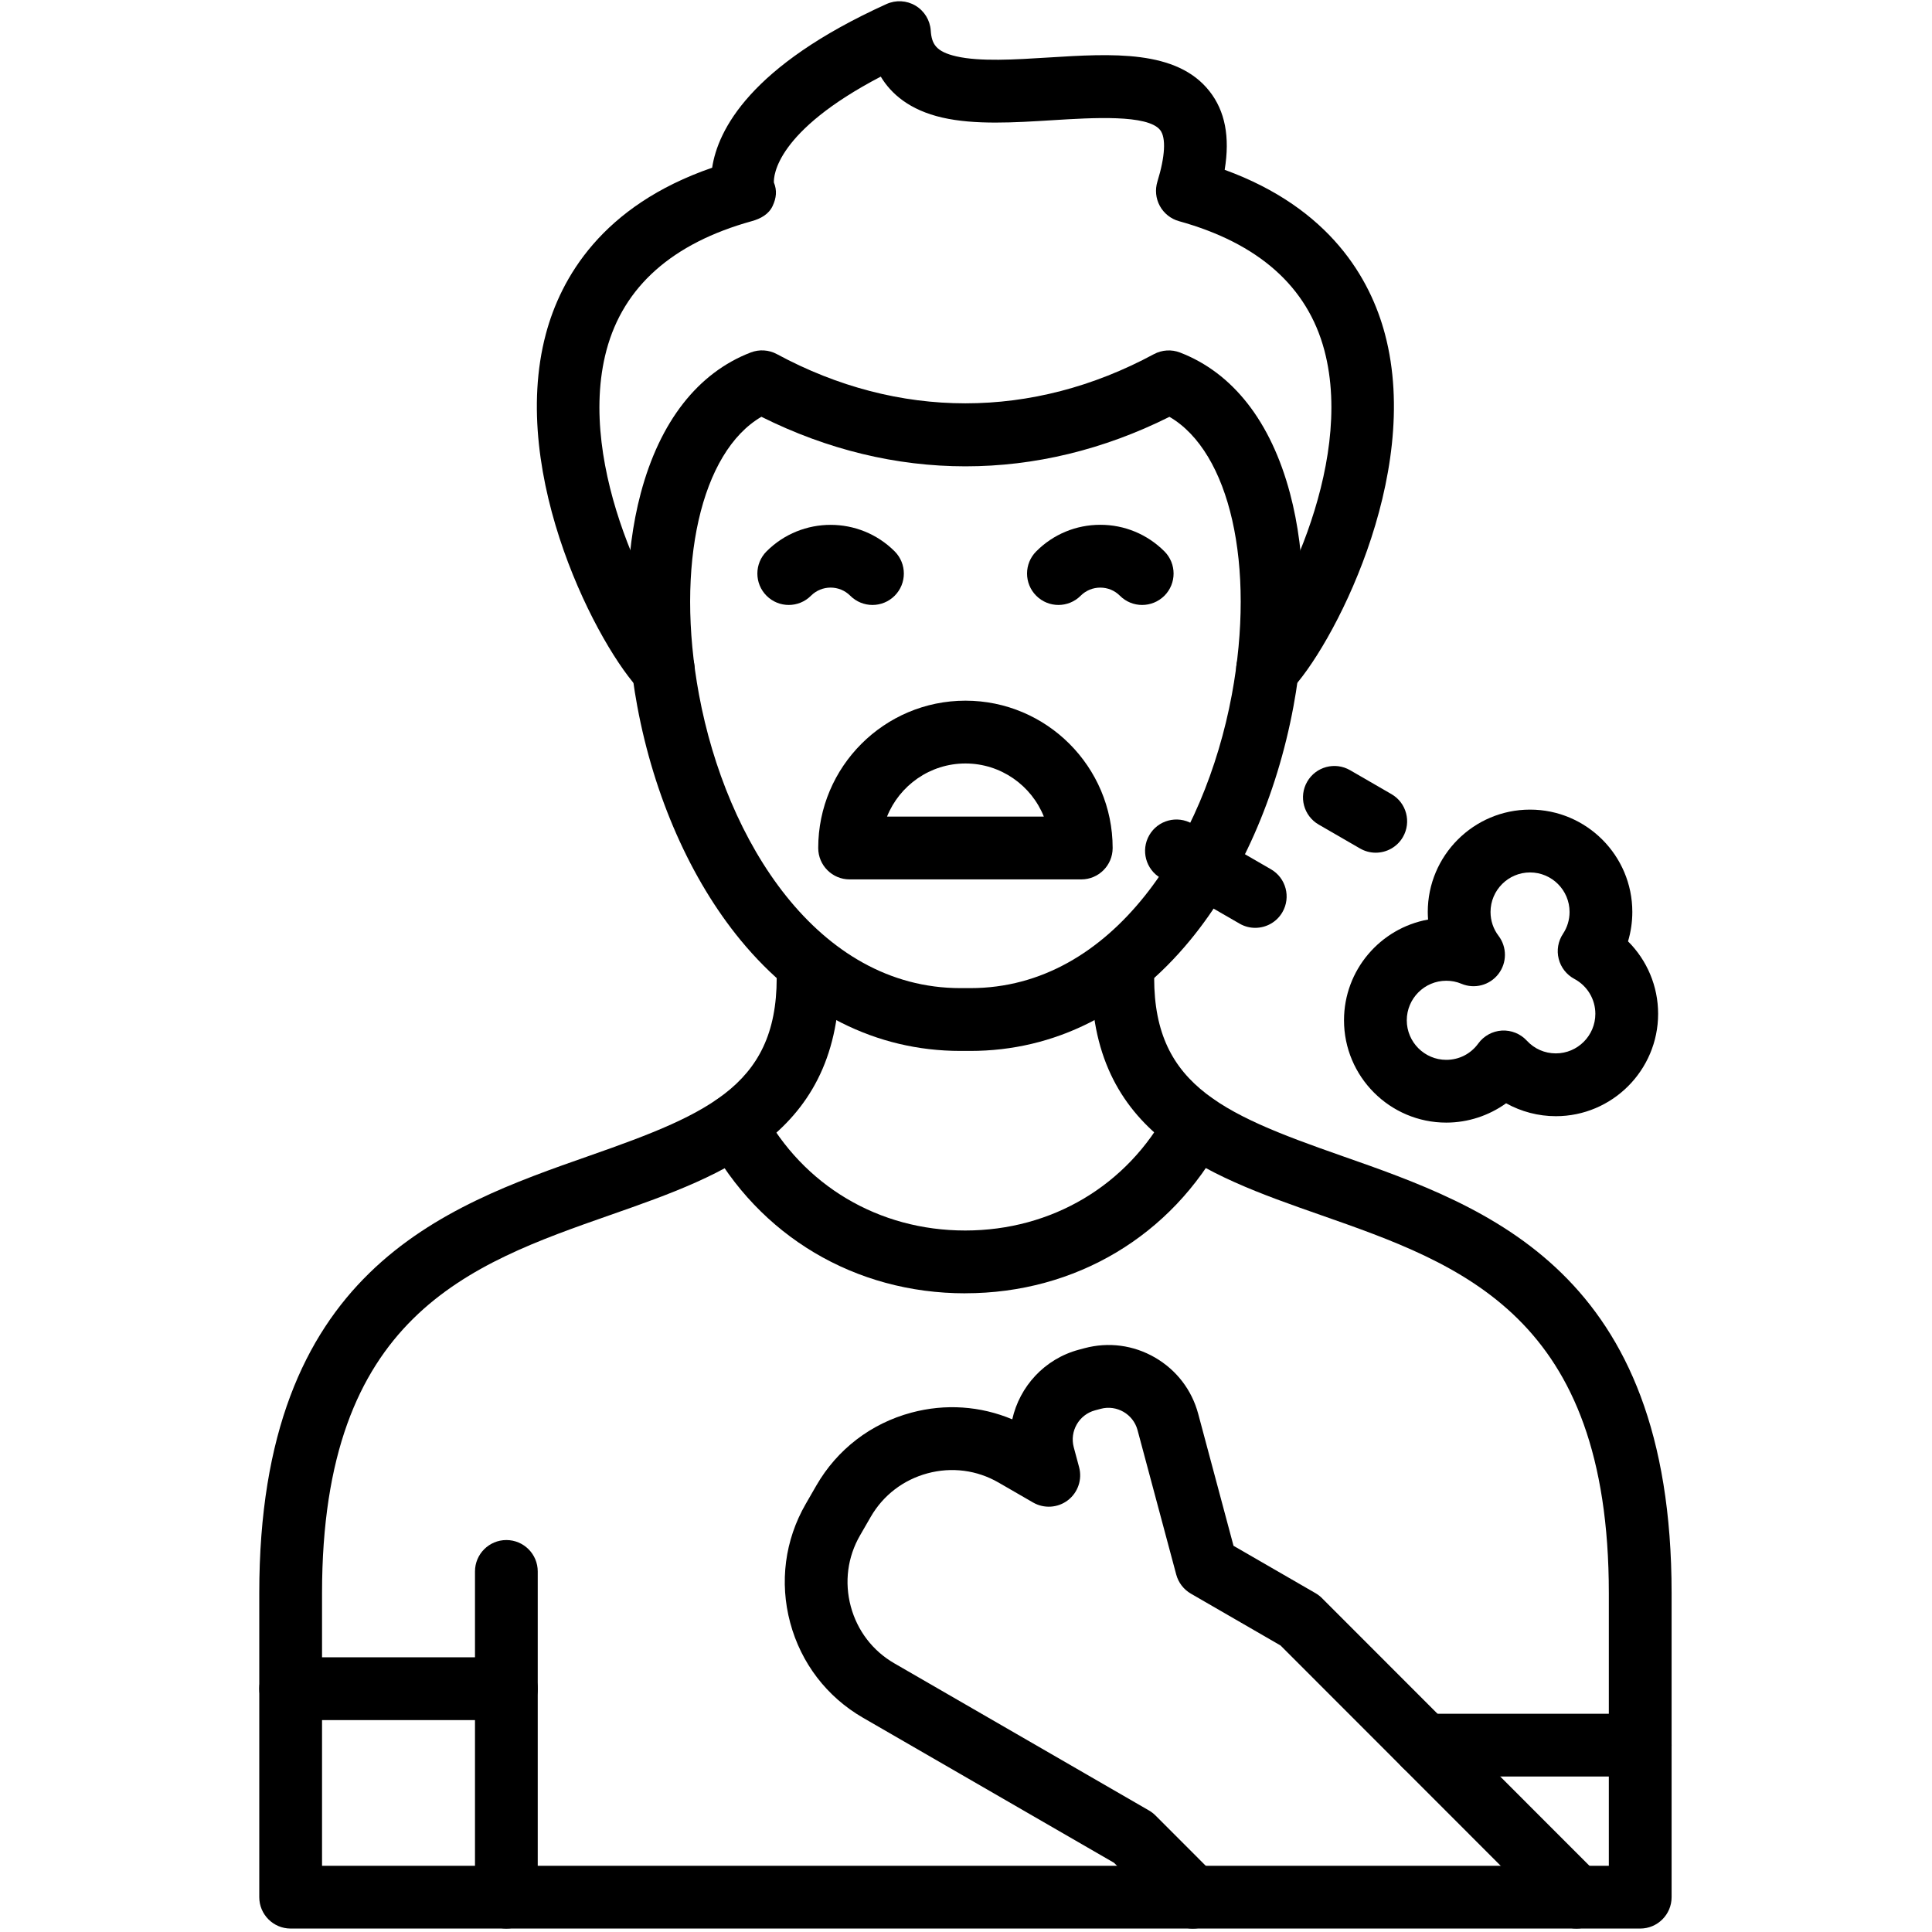
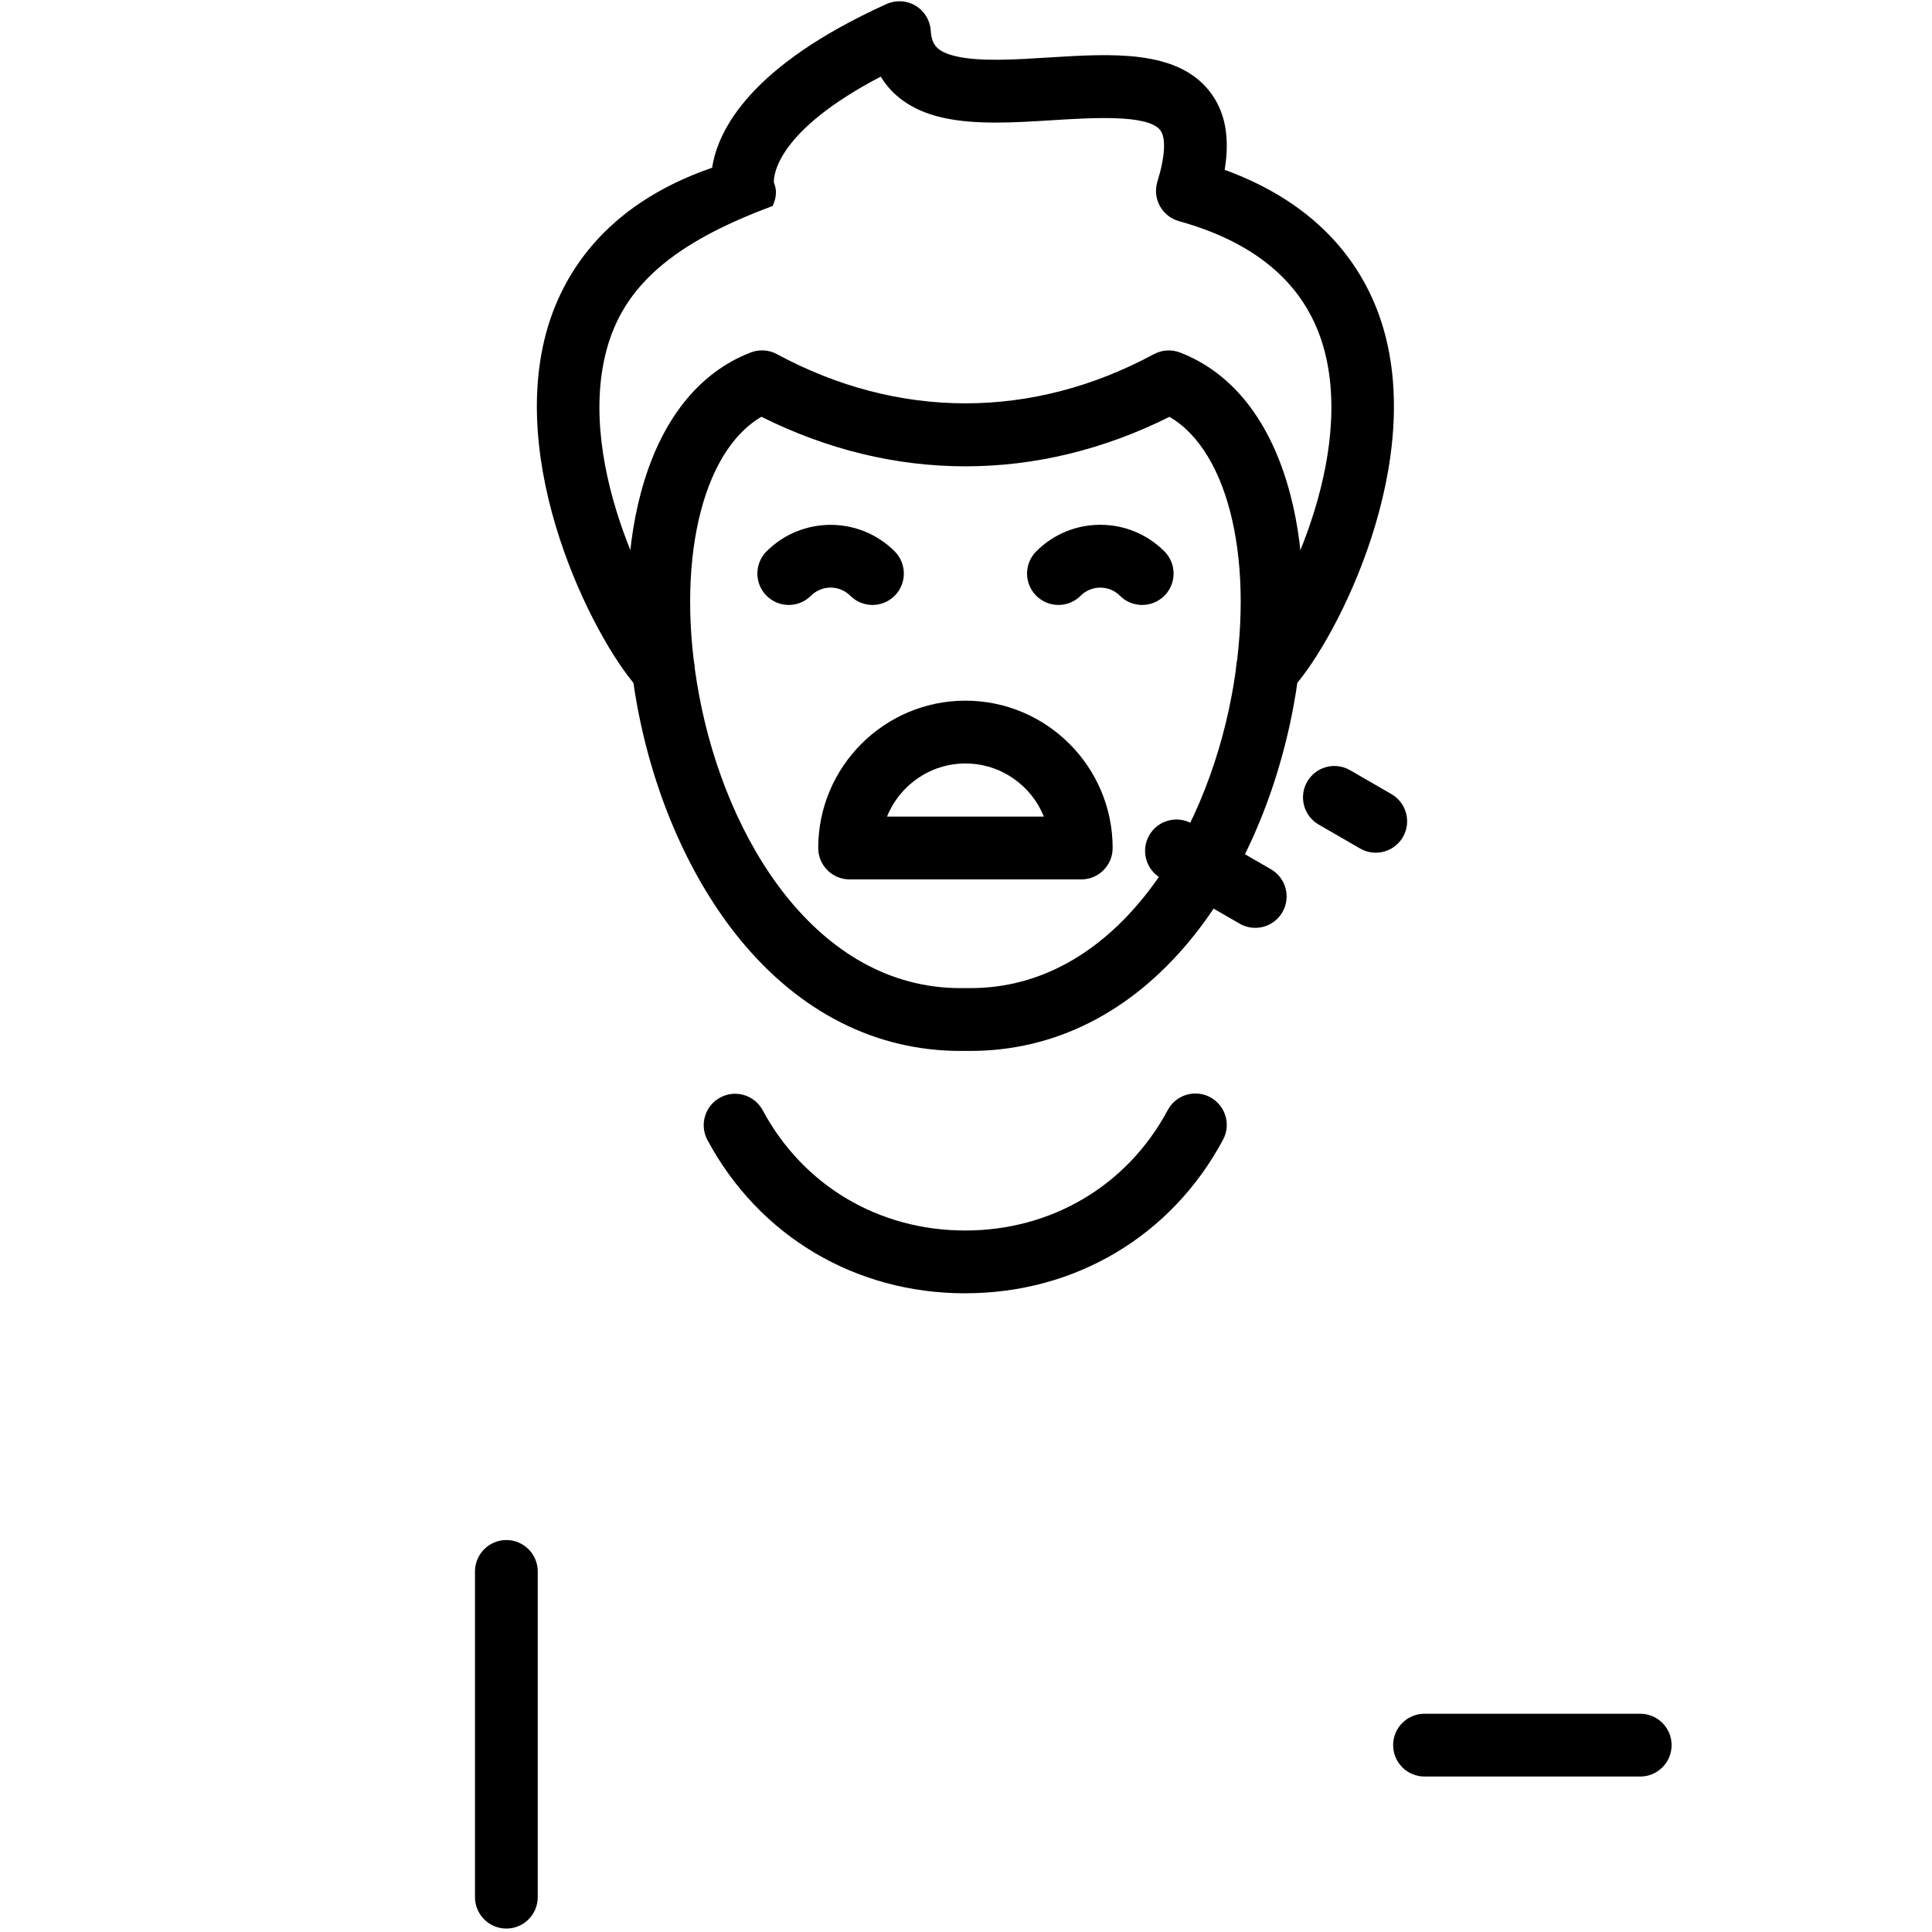
<svg xmlns="http://www.w3.org/2000/svg" width="500" zoomAndPan="magnify" viewBox="0 0 375 375" height="500" preserveAspectRatio="xMidYMid meet" version="1.0">
  <defs>
    <clipPath id="37e751fc2d">
      <path d="M 50.156 181 L 324.656 181 L 324.656 375 L 50.156 375 Z M 50.156 181 " clip-rule="nonzero" />
    </clipPath>
    <clipPath id="4766dd4ee5">
      <path d="M 270 332 L 324.656 332 L 324.656 345 L 270 345 Z M 270 332 " clip-rule="nonzero" />
    </clipPath>
    <clipPath id="8782506381">
      <path d="M 50.156 321 L 105 321 L 105 334 L 50.156 334 Z M 50.156 321 " clip-rule="nonzero" />
    </clipPath>
  </defs>
  <path fill="#000000" d="M 187.336 251.031 C 166 251.031 147.309 239.914 137.312 221.277 C 135.719 218.309 136.836 214.617 139.805 213.023 C 142.77 211.43 146.457 212.547 148.051 215.516 C 155.887 230.117 170.57 238.84 187.336 238.84 C 187.344 238.84 187.352 238.84 187.367 238.84 C 204.148 238.832 218.836 230.094 226.656 215.469 C 228.242 212.5 231.93 211.383 234.898 212.969 C 237.863 214.555 238.98 218.254 237.395 221.215 C 227.418 239.863 208.727 251.016 187.375 251.023 C 187.359 251.031 187.352 251.031 187.336 251.031 Z M 187.336 251.031 " fill-opacity="1" fill-rule="nonzero" />
-   <path fill="#000000" d="M 246.031 135.977 C 244.484 135.977 242.934 135.391 241.742 134.207 C 239.355 131.832 239.34 127.977 241.703 125.586 C 247.332 119.906 263.125 90.832 257.059 67.992 C 253.773 55.637 244.281 47.207 228.848 42.93 C 227.262 42.492 225.918 41.422 225.125 39.977 C 224.332 38.531 224.168 36.824 224.652 35.246 C 226.156 30.371 226.355 26.73 225.191 25.246 C 222.777 22.184 212.086 22.848 204.285 23.332 C 196.875 23.793 189.215 24.27 182.902 22.824 C 176.562 21.371 172.973 18.223 170.957 14.871 C 150.613 25.5 150.152 34.117 150.211 35.422 C 150.852 36.977 150.691 38.43 149.965 39.984 C 149.211 41.594 147.648 42.445 145.934 42.922 C 130.5 47.199 121.008 55.629 117.715 67.984 C 111.641 90.824 127.43 119.898 133.062 125.586 C 135.434 127.977 135.41 131.84 133.023 134.207 C 130.637 136.57 126.773 136.555 124.41 134.168 C 116.398 126.078 98.594 92.508 105.945 64.848 C 108.832 54 116.812 39.93 138.227 32.555 C 139.336 25.238 145.594 12.785 172.066 0.785 C 173.891 -0.039 175.992 0.078 177.707 1.102 C 179.418 2.129 180.523 3.93 180.656 5.922 C 180.832 8.531 181.648 10.023 185.621 10.938 C 190.223 11.992 196.98 11.57 203.523 11.16 C 215.754 10.398 228.402 9.602 234.762 17.707 C 237.785 21.547 238.762 26.57 237.707 32.961 C 258.246 40.438 265.996 54.199 268.82 64.848 C 276.172 92.508 258.359 126.07 250.348 134.16 C 249.164 135.371 247.594 135.969 246.031 135.977 Z M 150.129 35.238 Z M 150.129 35.238 " fill-opacity="1" fill-rule="nonzero" />
+   <path fill="#000000" d="M 246.031 135.977 C 244.484 135.977 242.934 135.391 241.742 134.207 C 239.355 131.832 239.34 127.977 241.703 125.586 C 247.332 119.906 263.125 90.832 257.059 67.992 C 253.773 55.637 244.281 47.207 228.848 42.93 C 227.262 42.492 225.918 41.422 225.125 39.977 C 224.332 38.531 224.168 36.824 224.652 35.246 C 226.156 30.371 226.355 26.73 225.191 25.246 C 222.777 22.184 212.086 22.848 204.285 23.332 C 196.875 23.793 189.215 24.27 182.902 22.824 C 176.562 21.371 172.973 18.223 170.957 14.871 C 150.613 25.5 150.152 34.117 150.211 35.422 C 150.852 36.977 150.691 38.43 149.965 39.984 C 130.5 47.199 121.008 55.629 117.715 67.984 C 111.641 90.824 127.43 119.898 133.062 125.586 C 135.434 127.977 135.41 131.84 133.023 134.207 C 130.637 136.57 126.773 136.555 124.41 134.168 C 116.398 126.078 98.594 92.508 105.945 64.848 C 108.832 54 116.812 39.93 138.227 32.555 C 139.336 25.238 145.594 12.785 172.066 0.785 C 173.891 -0.039 175.992 0.078 177.707 1.102 C 179.418 2.129 180.523 3.93 180.656 5.922 C 180.832 8.531 181.648 10.023 185.621 10.938 C 190.223 11.992 196.98 11.57 203.523 11.16 C 215.754 10.398 228.402 9.602 234.762 17.707 C 237.785 21.547 238.762 26.57 237.707 32.961 C 258.246 40.438 265.996 54.199 268.82 64.848 C 276.172 92.508 258.359 126.07 250.348 134.16 C 249.164 135.371 247.594 135.969 246.031 135.977 Z M 150.129 35.238 Z M 150.129 35.238 " fill-opacity="1" fill-rule="nonzero" />
  <path fill="#000000" d="M 188.344 203.984 L 186.414 203.984 C 170.07 203.984 155.309 196.539 143.73 182.461 C 134.062 170.699 126.949 154.586 123.695 137.086 C 120.961 122.324 121.199 107.645 124.371 95.73 C 128.082 81.809 135.465 72.355 145.719 68.414 C 147.379 67.777 149.234 67.891 150.797 68.738 C 174.383 81.469 200.367 81.469 223.961 68.746 C 225.523 67.906 227.379 67.785 229.035 68.422 C 239.293 72.371 246.676 81.816 250.387 95.746 C 253.559 107.66 253.797 122.348 251.062 137.102 C 247.809 154.602 240.695 170.723 231.02 182.477 C 219.449 196.539 204.688 203.984 188.344 203.984 Z M 147.789 80.898 C 136.094 87.707 131.008 109.684 135.68 134.855 C 140.938 163.199 158.672 191.793 186.422 191.793 L 188.344 191.793 C 216.094 191.793 233.828 163.199 239.094 134.863 C 243.773 109.691 238.688 87.707 226.992 80.906 C 201.34 93.723 173.441 93.715 147.789 80.898 Z M 147.789 80.898 " fill-opacity="1" fill-rule="nonzero" />
  <g clip-path="url(#37e751fc2d)">
-     <path fill="#000000" d="M 318.363 374.332 L 56.418 374.332 C 53.055 374.332 50.324 371.602 50.324 368.238 L 50.324 309.223 C 50.324 246.77 85.922 234.309 114.52 224.293 C 138.219 215.992 151.59 210.207 150.719 187.77 C 150.59 184.406 153.207 181.57 156.57 181.445 C 159.918 181.324 162.766 183.938 162.891 187.301 C 164.152 219.824 140.961 227.945 118.539 235.801 C 90.996 245.453 62.508 255.43 62.508 309.23 L 62.508 362.152 L 312.273 362.152 L 312.273 309.23 C 312.273 255.43 283.785 245.453 256.238 235.801 C 233.82 227.945 210.629 219.824 211.891 187.301 C 212.016 183.938 214.84 181.316 218.211 181.445 C 221.574 181.57 224.191 184.406 224.062 187.77 C 223.191 210.199 236.562 215.992 260.262 224.293 C 288.859 234.309 324.457 246.777 324.457 309.223 L 324.457 368.238 C 324.457 371.602 321.727 374.332 318.363 374.332 Z M 318.363 374.332 " fill-opacity="1" fill-rule="nonzero" />
-   </g>
-   <path fill="#000000" d="M 305.984 374.332 C 304.422 374.332 302.867 373.738 301.676 372.547 L 248.547 319.383 L 231.145 309.324 C 229.75 308.516 228.727 307.184 228.309 305.629 L 220.797 277.586 C 219.965 274.477 216.75 272.617 213.641 273.453 L 212.547 273.746 C 209.438 274.578 207.582 277.793 208.414 280.906 L 209.453 284.777 C 210.09 287.16 209.234 289.691 207.281 291.191 C 205.332 292.691 202.656 292.863 200.523 291.637 L 193.816 287.762 C 189.629 285.34 184.734 284.707 180.039 285.969 C 175.344 287.23 171.426 290.23 169.008 294.422 L 166.93 298.023 C 164.508 302.215 163.875 307.109 165.137 311.809 C 166.398 316.508 169.395 320.43 173.582 322.848 L 223.008 351.406 C 223.469 351.676 223.898 352 224.27 352.371 L 235.824 363.938 C 238.203 366.316 238.203 370.176 235.824 372.555 C 233.445 374.938 229.59 374.938 227.211 372.555 L 216.227 361.562 L 167.492 333.406 C 160.488 329.355 155.477 322.809 153.375 314.961 C 151.273 307.109 152.344 298.93 156.387 291.922 L 158.465 288.316 C 162.512 281.309 169.055 276.293 176.898 274.191 C 183.488 272.422 190.309 272.898 196.48 275.492 C 197.898 269.145 202.707 263.77 209.406 261.977 L 210.5 261.684 C 215.148 260.438 220.004 261.078 224.176 263.492 C 228.348 265.906 231.336 269.793 232.574 274.438 L 239.426 300.039 L 255.336 309.23 C 255.797 309.5 256.223 309.824 256.598 310.199 L 310.289 363.93 C 312.668 366.309 312.668 370.168 310.289 372.547 C 309.102 373.738 307.539 374.332 305.984 374.332 Z M 305.984 374.332 " fill-opacity="1" fill-rule="nonzero" />
+     </g>
  <path fill="#000000" d="M 209.875 170.691 L 164.906 170.691 C 161.543 170.691 158.816 167.961 158.816 164.594 C 158.816 148.824 171.633 136 187.391 136 C 203.148 136 215.965 148.824 215.965 164.594 C 215.965 167.969 213.238 170.691 209.875 170.691 Z M 172.172 158.5 L 202.609 158.5 C 200.191 152.461 194.273 148.191 187.391 148.191 C 180.508 148.191 174.59 152.469 172.172 158.5 Z M 172.172 158.5 " fill-opacity="1" fill-rule="nonzero" />
  <path fill="#000000" d="M 169.348 117.422 C 167.785 117.422 166.23 116.824 165.039 115.637 C 162.93 113.523 159.512 113.523 157.402 115.637 C 155.023 118.016 151.168 118.016 148.789 115.637 C 146.41 113.254 146.41 109.398 148.789 107.016 C 155.641 100.16 166.801 100.16 173.652 107.016 C 176.031 109.398 176.031 113.254 173.652 115.637 C 172.465 116.824 170.902 117.422 169.348 117.422 Z M 169.348 117.422 " fill-opacity="1" fill-rule="nonzero" />
  <path fill="#000000" d="M 221.684 117.422 C 220.121 117.422 218.566 116.824 217.379 115.637 C 216.355 114.609 215 114.055 213.562 114.055 C 212.129 114.055 210.762 114.617 209.75 115.637 C 207.367 118.016 203.516 118.016 201.137 115.637 C 198.754 113.254 198.754 109.398 201.137 107.016 C 204.457 103.691 208.867 101.863 213.57 101.863 C 218.273 101.863 222.684 103.699 226.008 107.016 C 228.387 109.398 228.387 113.254 226.008 115.637 C 224.809 116.824 223.246 117.422 221.684 117.422 Z M 221.684 117.422 " fill-opacity="1" fill-rule="nonzero" />
-   <path fill="#000000" d="M 280.723 217.898 C 269.777 217.898 260.871 208.984 260.871 198.031 C 260.871 188.285 267.922 180.16 277.188 178.484 C 277.156 177.992 277.129 177.5 277.129 177.008 C 277.129 166.055 286.039 157.145 296.98 157.145 C 307.926 157.145 316.832 166.055 316.832 177.008 C 316.832 178.961 316.547 180.871 316 182.715 C 319.688 186.391 321.84 191.414 321.84 196.785 C 321.84 207.738 312.93 216.652 301.988 216.652 C 298.586 216.652 295.262 215.77 292.336 214.145 C 288.988 216.547 284.926 217.898 280.723 217.898 Z M 280.723 190.363 C 276.496 190.363 273.055 193.809 273.055 198.039 C 273.055 202.27 276.496 205.715 280.723 205.715 C 283.207 205.715 285.473 204.555 286.934 202.539 C 288.004 201.062 289.688 200.145 291.508 200.031 C 293.332 199.93 295.109 200.645 296.348 201.984 C 297.816 203.578 299.82 204.461 301.988 204.461 C 306.215 204.461 309.656 201.016 309.656 196.785 C 309.656 193.945 308.094 191.348 305.586 190.008 C 304.074 189.199 302.961 187.785 302.543 186.117 C 302.121 184.453 302.422 182.684 303.375 181.254 C 304.207 180 304.652 178.531 304.652 177.016 C 304.652 172.785 301.211 169.34 296.98 169.34 C 292.754 169.34 289.312 172.785 289.312 177.016 C 289.312 178.707 289.852 180.309 290.867 181.645 C 292.531 183.84 292.516 186.883 290.836 189.055 C 289.152 191.238 286.211 192.016 283.672 190.953 C 282.738 190.555 281.746 190.363 280.723 190.363 Z M 280.723 190.363 " fill-opacity="1" fill-rule="nonzero" />
  <path fill="#000000" d="M 243.637 180.094 C 242.605 180.094 241.559 179.832 240.602 179.277 L 225.301 170.438 C 222.391 168.754 221.391 165.023 223.074 162.109 C 224.754 159.199 228.48 158.199 231.391 159.883 L 246.691 168.723 C 249.602 170.406 250.602 174.137 248.918 177.047 C 247.793 179 245.746 180.094 243.637 180.094 Z M 243.637 180.094 " fill-opacity="1" fill-rule="nonzero" />
  <path fill="#000000" d="M 267.027 165.508 C 265.996 165.508 264.949 165.246 263.988 164.691 L 255.953 160.047 C 253.043 158.363 252.043 154.637 253.727 151.723 C 255.406 148.809 259.129 147.809 262.047 149.492 L 270.078 154.137 C 272.992 155.816 273.988 159.547 272.309 162.461 C 271.184 164.414 269.129 165.508 267.027 165.508 Z M 267.027 165.508 " fill-opacity="1" fill-rule="nonzero" />
  <g clip-path="url(#4766dd4ee5)">
    <path fill="#000000" d="M 318.363 344.824 L 276.496 344.824 C 273.133 344.824 270.406 342.094 270.406 338.73 C 270.406 335.363 273.133 332.637 276.496 332.637 L 318.363 332.637 C 321.727 332.637 324.457 335.363 324.457 338.73 C 324.457 342.094 321.727 344.824 318.363 344.824 Z M 318.363 344.824 " fill-opacity="1" fill-rule="nonzero" />
  </g>
  <g clip-path="url(#8782506381)">
-     <path fill="#000000" d="M 98.285 333.871 L 56.418 333.871 C 53.055 333.871 50.324 331.145 50.324 327.777 C 50.324 324.414 53.055 321.684 56.418 321.684 L 98.285 321.684 C 101.648 321.684 104.375 324.414 104.375 327.777 C 104.375 331.145 101.648 333.871 98.285 333.871 Z M 98.285 333.871 " fill-opacity="1" fill-rule="nonzero" />
-   </g>
+     </g>
  <path fill="#000000" d="M 98.285 374.332 C 94.922 374.332 92.195 371.602 92.195 368.238 L 92.195 305.016 C 92.195 301.652 94.922 298.922 98.285 298.922 C 101.648 298.922 104.375 301.652 104.375 305.016 L 104.375 368.238 C 104.375 371.602 101.648 374.332 98.285 374.332 Z M 98.285 374.332 " fill-opacity="1" fill-rule="nonzero" />
</svg>